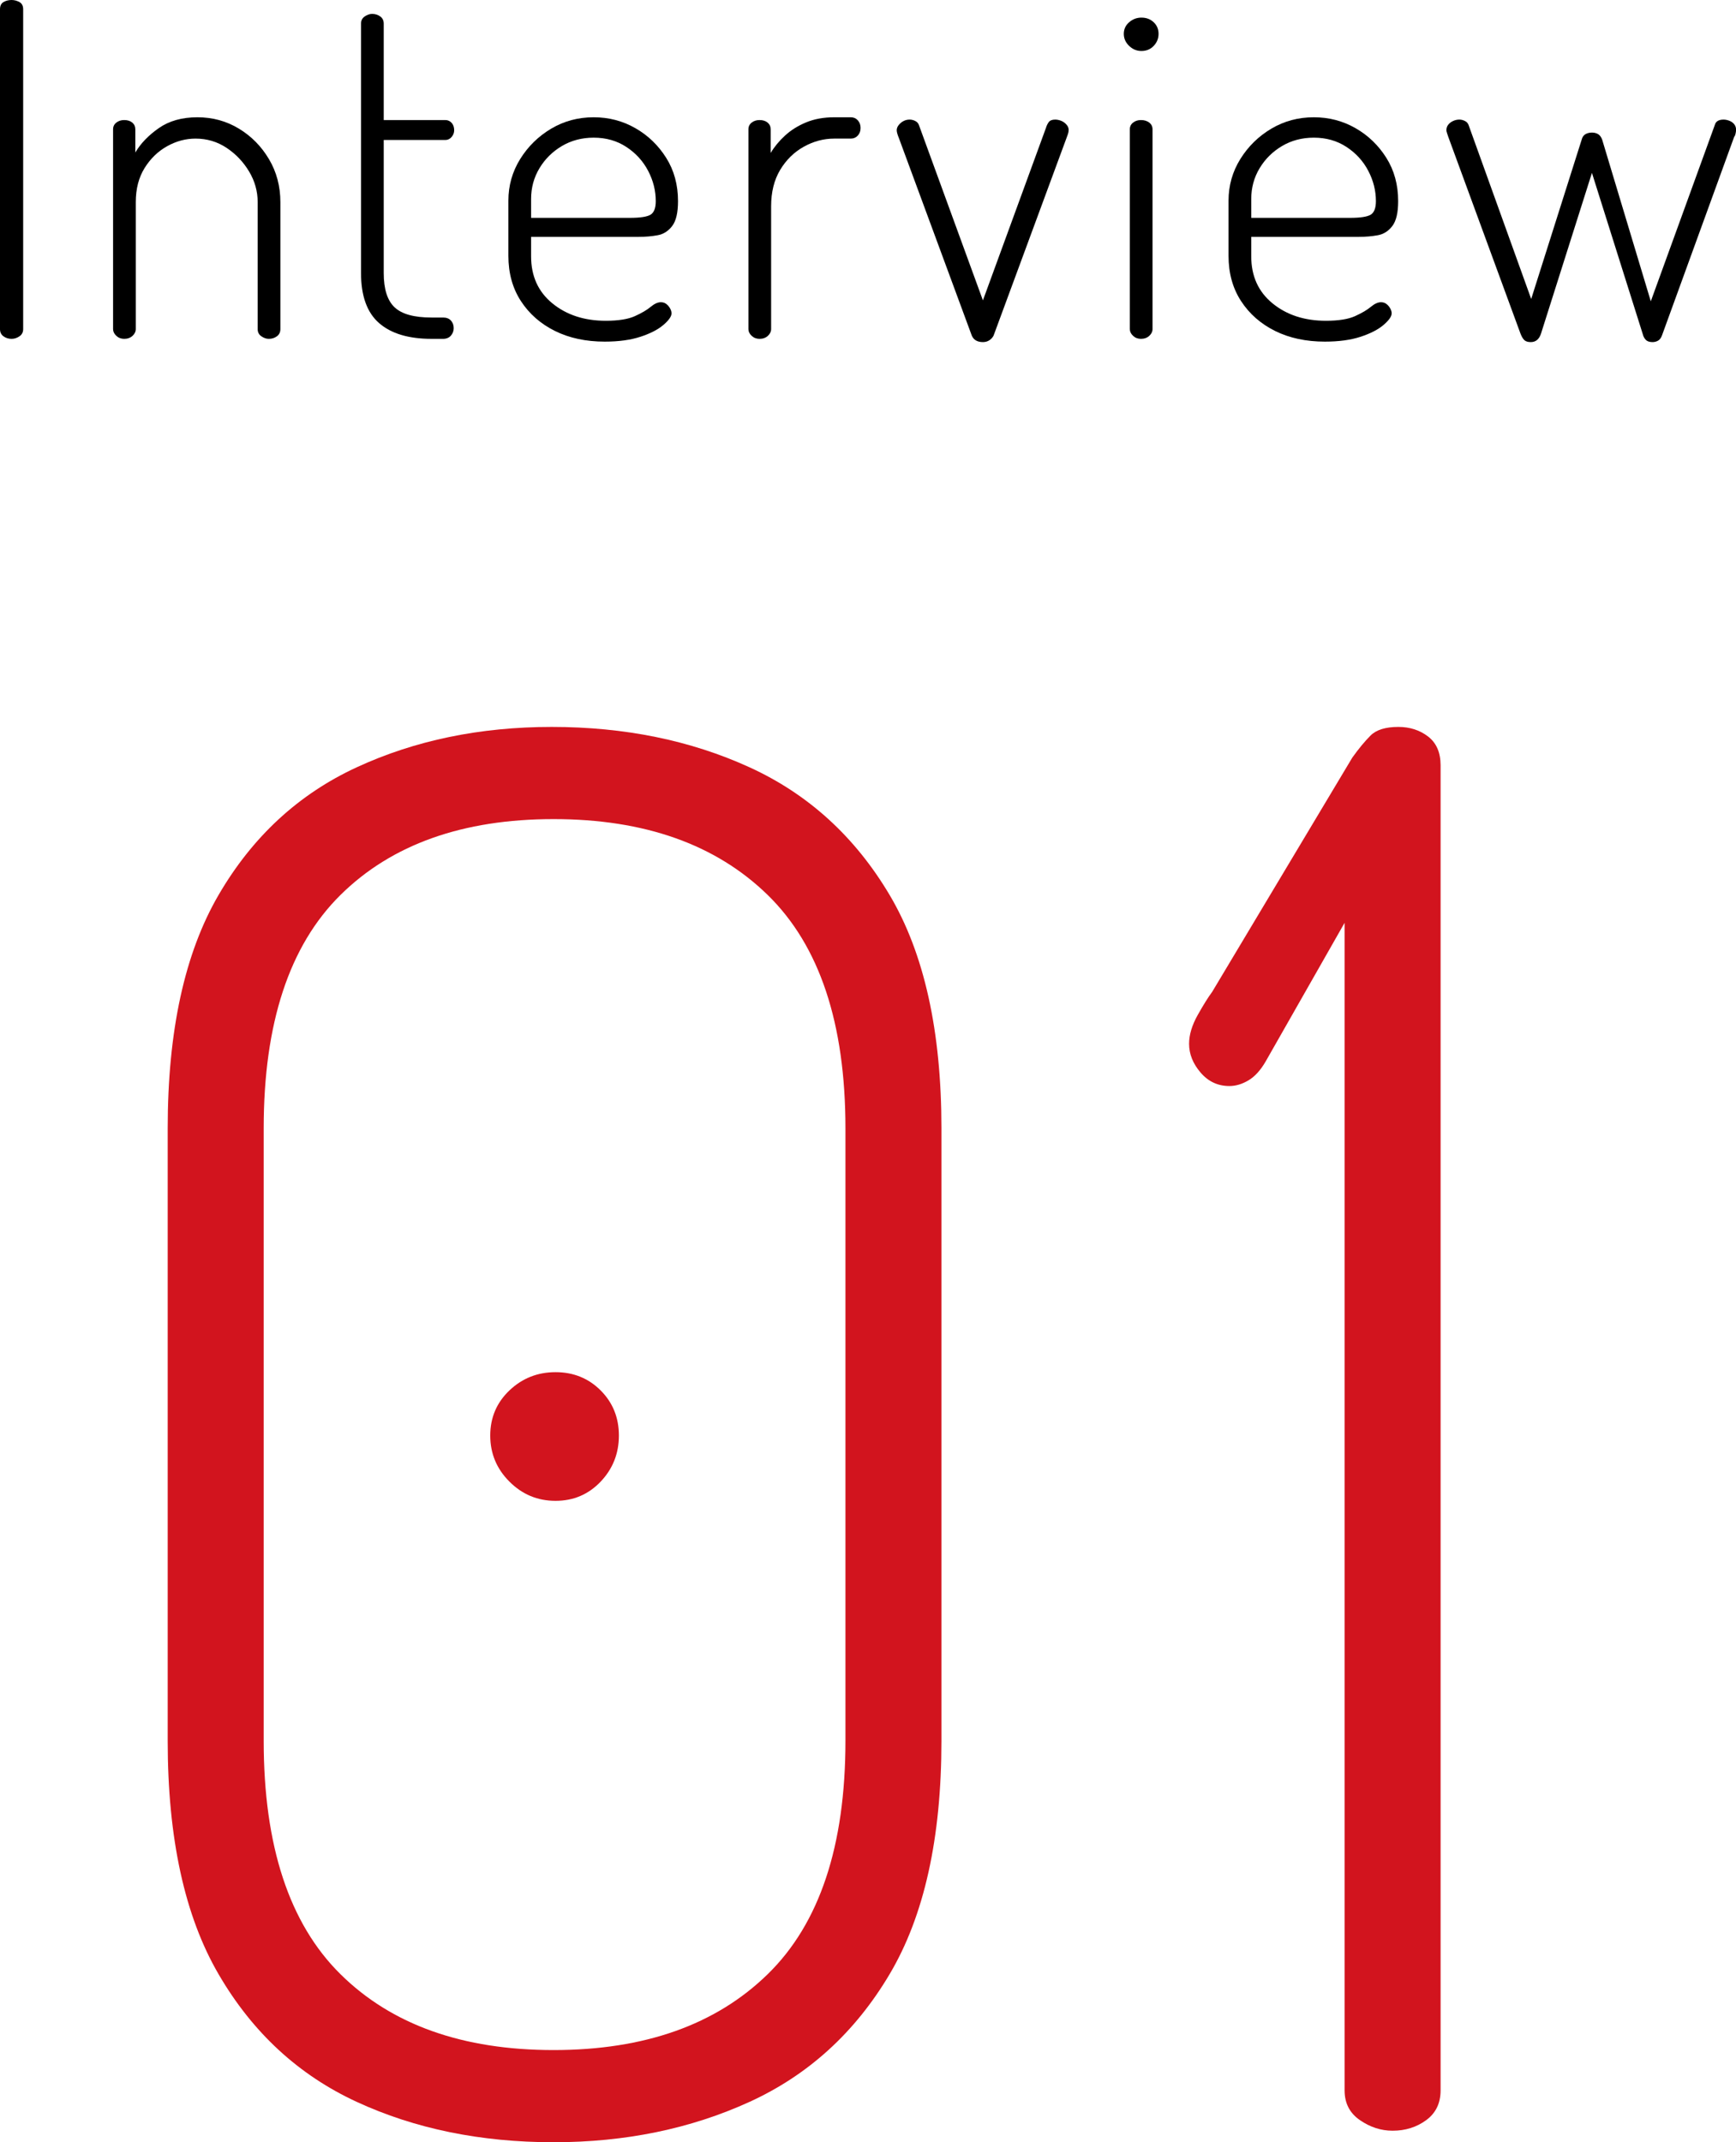
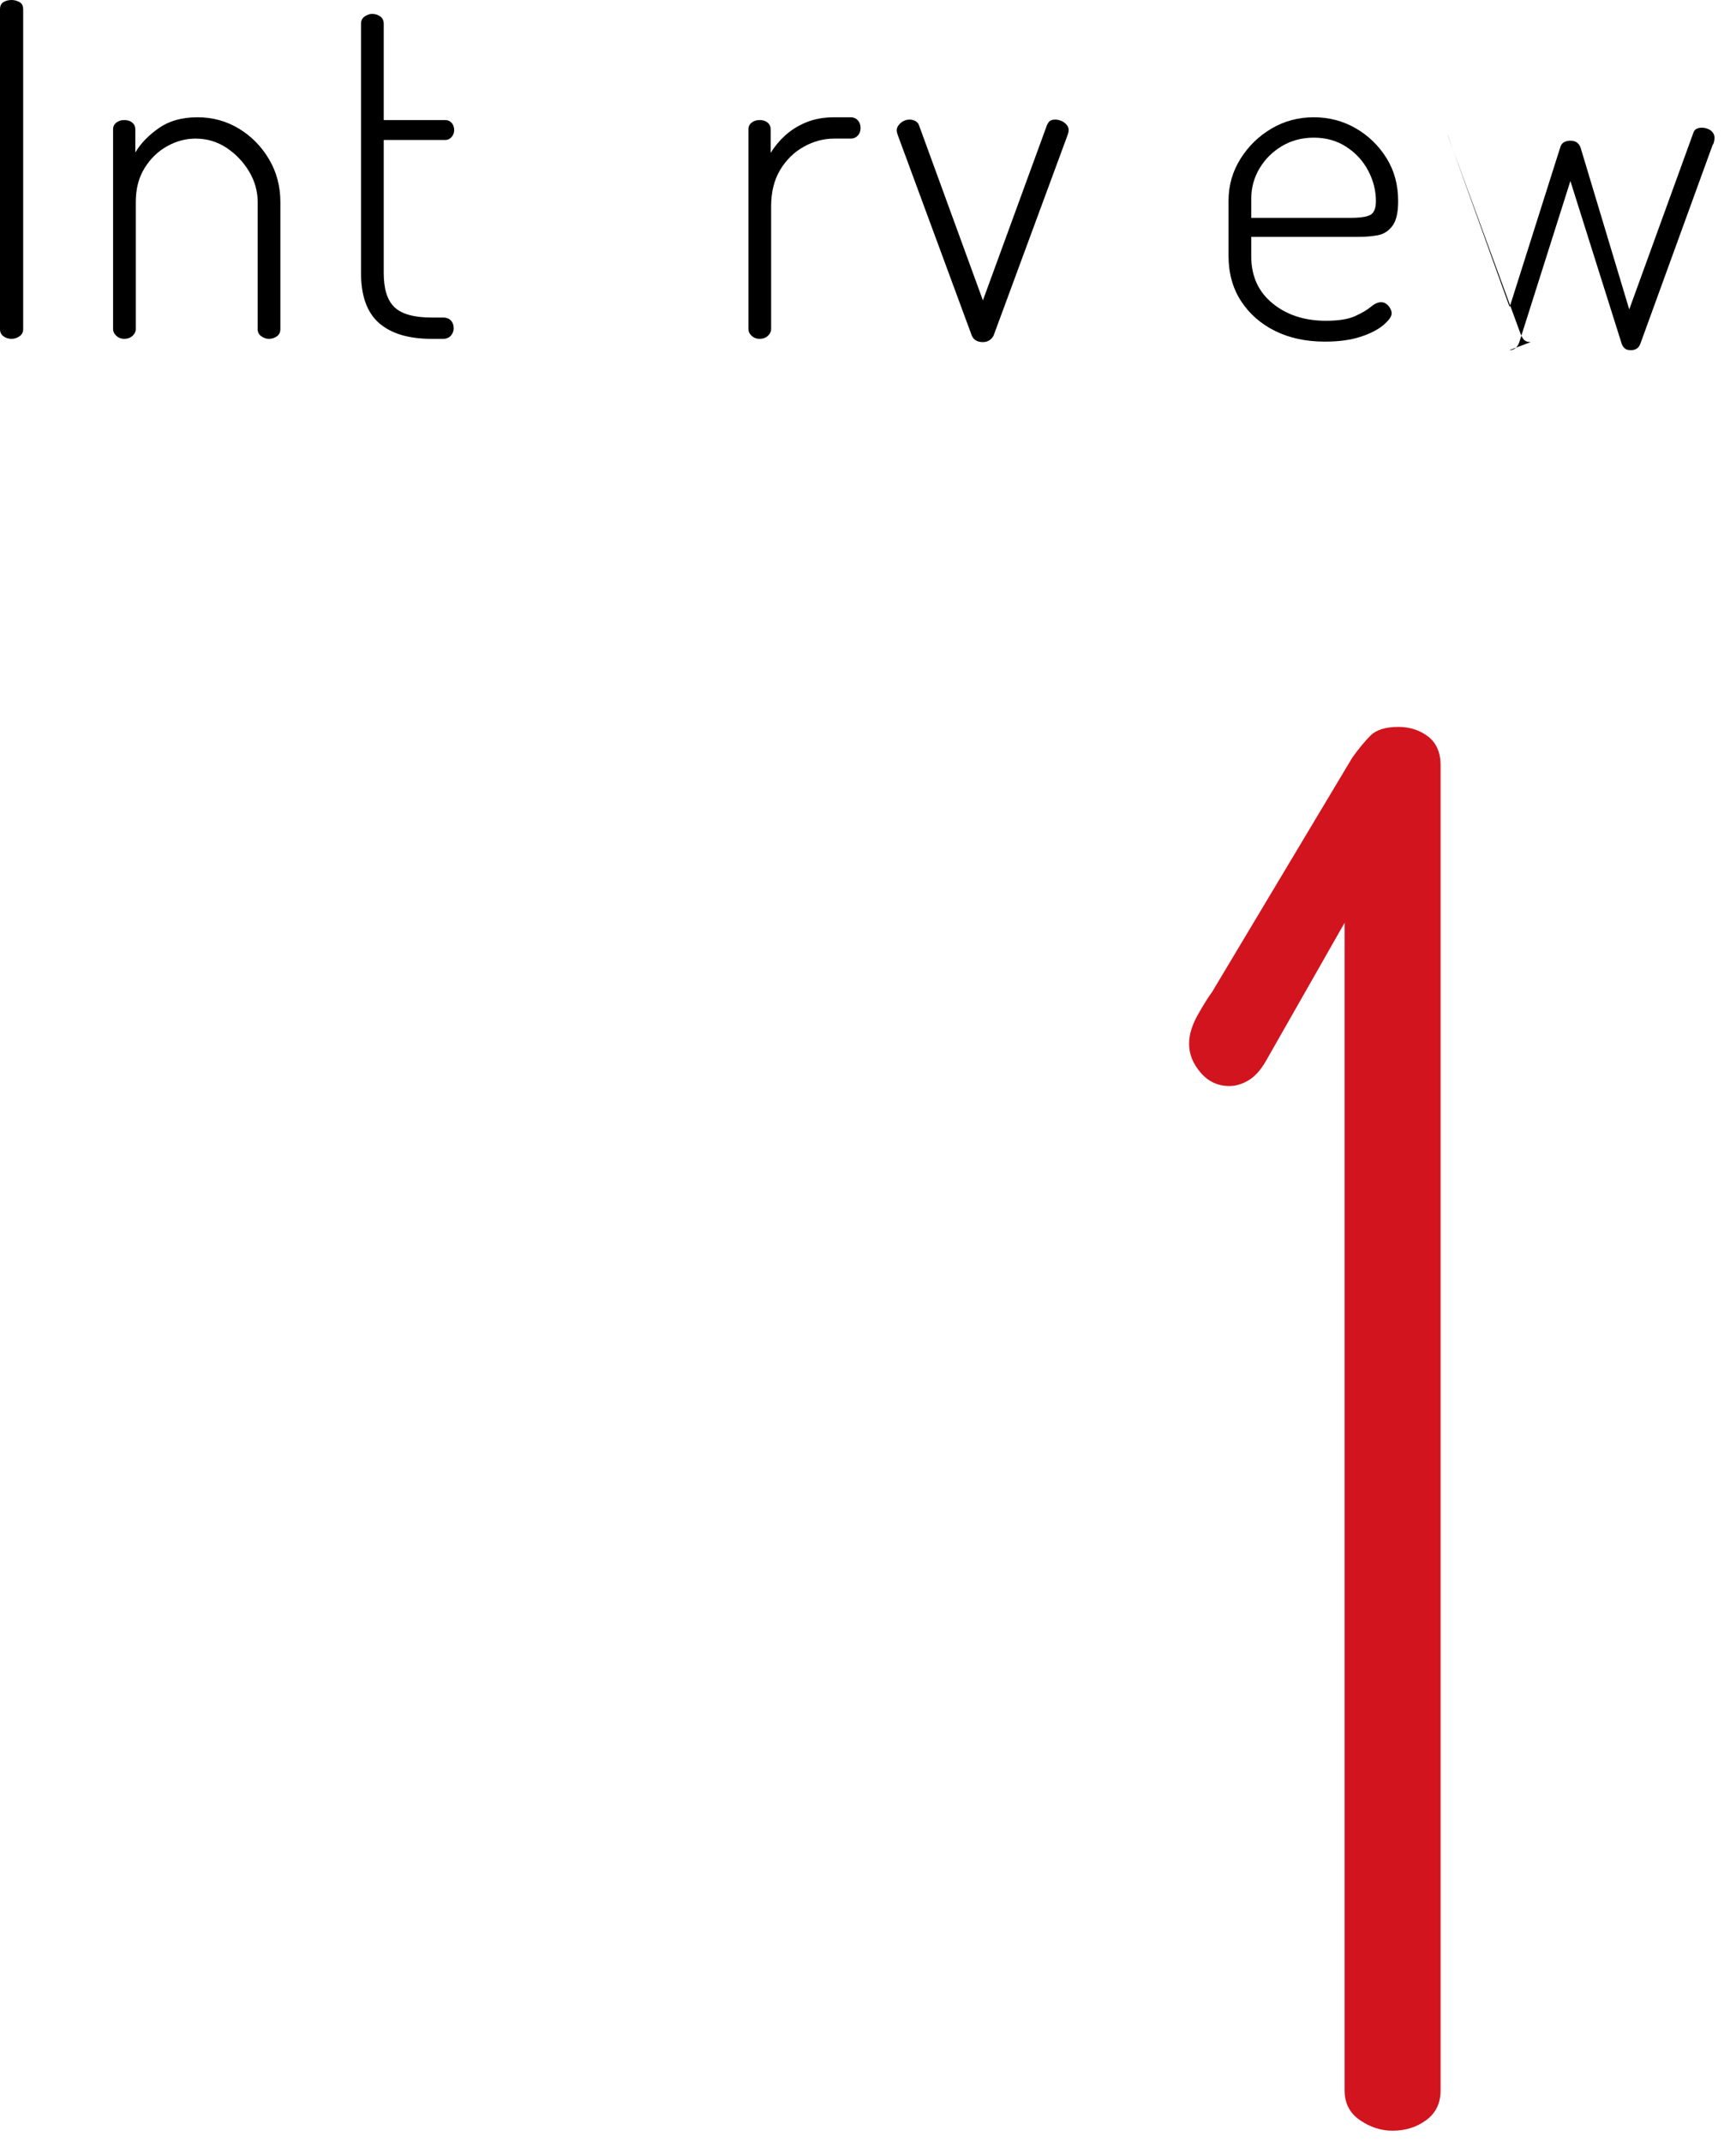
<svg xmlns="http://www.w3.org/2000/svg" id="_イヤー_2" data-name="レイヤー 2" viewBox="0 0 52.443 64.701">
  <defs>
    <style>
      .cls-1 {
        fill: #d2141e;
      }
    </style>
  </defs>
  <g id="_イヤー_1-2" data-name="レイヤー 1">
    <g>
-       <path class="cls-1" d="M16.724,64.701c-2.204,0-4.186-.406-5.945-1.218-1.76-.812-3.152-2.097-4.176-3.857-1.025-1.759-1.537-4.108-1.537-7.047v-18.502c0-2.938,.512-5.287,1.537-7.047,1.024-1.759,2.416-3.045,4.176-3.857,1.759-.812,3.721-1.218,5.887-1.218,2.204,0,4.195,.406,5.974,1.218,1.778,.812,3.19,2.098,4.234,3.857,1.044,1.76,1.566,4.109,1.566,7.047v18.502c0,2.939-.522,5.288-1.566,7.047-1.044,1.76-2.456,3.045-4.234,3.857-1.779,.812-3.751,1.218-5.916,1.218Zm0-2.784c2.745,0,4.901-.763,6.467-2.291,1.566-1.527,2.349-3.876,2.349-7.047v-18.502c0-3.17-.783-5.519-2.349-7.047-1.566-1.527-3.722-2.291-6.467-2.291s-4.892,.764-6.438,2.291c-1.547,1.528-2.32,3.877-2.32,7.047v18.502c0,3.171,.773,5.52,2.32,7.047,1.546,1.528,3.692,2.291,6.438,2.291Zm.058-16.588c-.542,0-1.006-.193-1.392-.58-.387-.386-.58-.85-.58-1.392,0-.541,.193-.995,.58-1.363,.386-.367,.85-.551,1.392-.551,.541,0,.995,.184,1.363,.551,.367,.368,.551,.822,.551,1.363,0,.542-.184,1.006-.551,1.392-.368,.387-.822,.58-1.363,.58Z" />
      <path class="cls-1" d="M42.069,64.353c-.348,0-.677-.106-.986-.319-.31-.212-.464-.512-.464-.899V27.871l-2.378,4.176c-.155,.271-.329,.464-.522,.58-.194,.116-.387,.174-.58,.174-.348,0-.638-.135-.87-.406-.232-.27-.348-.56-.348-.87,0-.27,.087-.56,.261-.87,.174-.309,.319-.541,.435-.696l4.234-7.076c.193-.27,.377-.493,.551-.667,.174-.174,.454-.261,.841-.261,.348,0,.647,.097,.899,.29,.251,.194,.377,.484,.377,.87V63.135c0,.387-.145,.686-.435,.899-.29,.213-.629,.319-1.015,.319Z" />
    </g>
    <g>
      <path d="M.35,10.234c-.094,0-.175-.025-.245-.077-.07-.051-.105-.123-.105-.217V.28C0,.177,.035,.105,.105,.063c.07-.042,.151-.063,.245-.063,.084,0,.163,.021,.238,.063s.112,.114,.112,.217V9.94c0,.093-.037,.166-.112,.217-.075,.052-.154,.077-.238,.077Z" />
      <path d="M3.752,10.234c-.093,0-.173-.03-.238-.091s-.098-.128-.098-.203V3.906c0-.084,.032-.151,.098-.203s.145-.077,.238-.077c.102,0,.184,.026,.245,.077,.06,.051,.091,.119,.091,.203v.7c.159-.271,.394-.516,.707-.735,.312-.219,.702-.329,1.169-.329,.457,0,.875,.114,1.253,.343,.378,.229,.681,.537,.91,.924,.229,.387,.343,.819,.343,1.295v3.836c0,.093-.035,.166-.105,.217-.07,.052-.152,.077-.245,.077-.075,0-.149-.025-.224-.077-.075-.051-.112-.123-.112-.217v-3.836c0-.327-.086-.635-.259-.924-.173-.289-.399-.527-.679-.714-.28-.186-.593-.28-.938-.28-.299,0-.585,.077-.861,.231-.275,.154-.502,.373-.679,.658-.177,.285-.266,.628-.266,1.029v3.836c0,.075-.033,.143-.098,.203-.065,.06-.149,.091-.252,.091Z" />
      <path d="M13.033,10.234c-.69,0-1.218-.159-1.581-.476-.364-.317-.546-.821-.546-1.512V.714c0-.093,.037-.166,.112-.217,.074-.051,.149-.077,.224-.077,.093,0,.175,.026,.245,.077,.07,.051,.105,.123,.105,.217V3.626h1.862c.074,0,.137,.028,.189,.084,.051,.056,.077,.131,.077,.224,0,.075-.025,.142-.077,.203-.052,.061-.115,.091-.189,.091h-1.862v4.018c0,.485,.11,.831,.329,1.036,.219,.206,.59,.308,1.113,.308h.35c.102,0,.182,.03,.238,.091,.056,.061,.084,.138,.084,.231,0,.084-.028,.159-.084,.224-.056,.065-.136,.098-.238,.098h-.35Z" />
-       <path d="M18.27,10.318c-.569,0-1.071-.107-1.505-.322s-.777-.516-1.029-.903c-.252-.387-.378-.842-.378-1.365v-1.666c0-.458,.119-.877,.357-1.26,.238-.382,.551-.688,.938-.917,.387-.229,.815-.343,1.281-.343,.457,0,.877,.11,1.26,.329s.693,.518,.931,.896c.238,.378,.357,.814,.357,1.309,0,.346-.058,.595-.175,.749-.117,.154-.264,.248-.441,.28-.178,.033-.369,.049-.574,.049h-3.248v.588c0,.598,.215,1.071,.644,1.421,.429,.35,.966,.525,1.61,.525,.383,0,.677-.047,.882-.14,.205-.093,.364-.186,.476-.28,.112-.093,.214-.14,.308-.14,.065,0,.122,.019,.168,.056,.047,.037,.084,.082,.112,.133,.028,.051,.042,.101,.042,.147,0,.093-.082,.21-.245,.35-.164,.14-.395,.259-.693,.357-.299,.098-.658,.147-1.078,.147Zm-2.226-3.738h2.982c.317,0,.527-.033,.63-.098,.102-.065,.154-.201,.154-.406,0-.317-.077-.623-.231-.917-.154-.294-.373-.534-.658-.721s-.614-.28-.987-.28c-.355,0-.674,.084-.959,.252-.285,.169-.511,.392-.679,.672-.168,.28-.252,.588-.252,.924v.574Z" />
      <path d="M22.945,10.234c-.093,0-.173-.03-.238-.091s-.098-.128-.098-.203V3.906c0-.084,.032-.151,.098-.203s.145-.077,.238-.077c.102,0,.184,.026,.245,.077,.06,.051,.091,.119,.091,.203v.714c.112-.187,.256-.362,.434-.525,.177-.163,.39-.296,.637-.399,.248-.102,.53-.154,.847-.154h.504c.084,0,.154,.03,.21,.091,.056,.061,.084,.138,.084,.231,0,.094-.028,.17-.084,.231-.056,.061-.126,.091-.21,.091h-.504c-.317,0-.623,.082-.917,.245-.294,.164-.532,.397-.714,.7-.182,.303-.273,.67-.273,1.099v3.71c0,.075-.033,.143-.098,.203-.065,.06-.149,.091-.252,.091Z" />
      <path d="M29.693,10.332c-.084,0-.154-.017-.21-.049-.056-.033-.098-.082-.126-.147l-2.212-5.992c-.009-.019-.021-.051-.035-.098-.014-.046-.021-.084-.021-.112,0-.056,.021-.11,.063-.161s.091-.091,.147-.119c.056-.028,.116-.042,.182-.042,.056,0,.112,.014,.168,.042,.056,.028,.093,.07,.112,.126l1.932,5.292,1.904-5.208c.019-.065,.046-.123,.084-.175,.037-.051,.102-.077,.196-.077,.056,0,.114,.012,.175,.035,.06,.023,.114,.06,.161,.112,.047,.051,.07,.105,.07,.161,0,.047-.007,.089-.021,.126-.014,.038-.026,.07-.035,.098l-2.212,5.992c-.028,.056-.07,.102-.126,.14-.056,.037-.122,.056-.196,.056Z" />
-       <path d="M34.481,1.54c-.14,0-.264-.051-.371-.154-.107-.102-.161-.224-.161-.364s.054-.257,.161-.35c.107-.093,.231-.14,.371-.14,.149,0,.273,.047,.371,.14,.098,.093,.147,.21,.147,.35s-.049,.261-.147,.364c-.098,.103-.222,.154-.371,.154Zm-.014,8.694c-.093,0-.173-.03-.238-.091s-.098-.128-.098-.203V3.906c0-.084,.032-.151,.098-.203s.145-.077,.238-.077c.102,0,.186,.026,.252,.077,.065,.051,.098,.119,.098,.203v6.034c0,.075-.033,.143-.098,.203-.065,.06-.149,.091-.252,.091Z" />
      <path d="M40.025,10.318c-.569,0-1.071-.107-1.505-.322s-.777-.516-1.029-.903c-.252-.387-.378-.842-.378-1.365v-1.666c0-.458,.119-.877,.357-1.26,.238-.382,.551-.688,.938-.917,.387-.229,.815-.343,1.281-.343,.457,0,.877,.11,1.26,.329s.693,.518,.931,.896c.238,.378,.357,.814,.357,1.309,0,.346-.058,.595-.175,.749-.117,.154-.264,.248-.441,.28-.178,.033-.369,.049-.574,.049h-3.248v.588c0,.598,.215,1.071,.644,1.421,.429,.35,.966,.525,1.61,.525,.383,0,.677-.047,.882-.14,.205-.093,.364-.186,.476-.28,.112-.093,.214-.14,.308-.14,.065,0,.122,.019,.168,.056,.047,.037,.084,.082,.112,.133,.028,.051,.042,.101,.042,.147,0,.093-.082,.21-.245,.35-.164,.14-.395,.259-.693,.357-.299,.098-.658,.147-1.078,.147Zm-2.226-3.738h2.982c.317,0,.527-.033,.63-.098,.102-.065,.154-.201,.154-.406,0-.317-.077-.623-.231-.917-.154-.294-.373-.534-.658-.721s-.614-.28-.987-.28c-.355,0-.674,.084-.959,.252-.285,.169-.511,.392-.679,.672-.168,.28-.252,.588-.252,.924v.574Z" />
-       <path d="M46.242,10.332c-.084,0-.147-.019-.189-.056-.042-.038-.082-.102-.119-.196l-2.184-5.95-.035-.105c-.014-.042-.021-.072-.021-.091,0-.065,.019-.122,.056-.168,.037-.047,.086-.084,.147-.112,.06-.028,.123-.042,.189-.042,.056,0,.112,.014,.168,.042,.056,.028,.093,.07,.112,.126l1.89,5.25,1.526-4.816c.019-.075,.056-.128,.112-.161,.056-.032,.121-.049,.196-.049s.138,.017,.19,.049c.051,.033,.091,.086,.119,.161l1.47,4.886,1.932-5.32c.028-.112,.116-.168,.266-.168,.056,0,.114,.012,.175,.035,.06,.023,.109,.058,.147,.105,.037,.047,.056,.102,.056,.168,0,.028-.004,.065-.014,.112-.01,.047-.023,.08-.042,.098l-2.184,6.006c-.028,.075-.068,.126-.119,.154-.051,.028-.105,.042-.161,.042-.075,0-.133-.014-.175-.042-.042-.028-.077-.075-.105-.14l-1.554-4.928-1.54,4.858c-.028,.084-.068,.147-.119,.189s-.115,.063-.189,.063Z" />
+       <path d="M46.242,10.332c-.084,0-.147-.019-.189-.056-.042-.038-.082-.102-.119-.196l-2.184-5.95-.035-.105l1.89,5.25,1.526-4.816c.019-.075,.056-.128,.112-.161,.056-.032,.121-.049,.196-.049s.138,.017,.19,.049c.051,.033,.091,.086,.119,.161l1.47,4.886,1.932-5.32c.028-.112,.116-.168,.266-.168,.056,0,.114,.012,.175,.035,.06,.023,.109,.058,.147,.105,.037,.047,.056,.102,.056,.168,0,.028-.004,.065-.014,.112-.01,.047-.023,.08-.042,.098l-2.184,6.006c-.028,.075-.068,.126-.119,.154-.051,.028-.105,.042-.161,.042-.075,0-.133-.014-.175-.042-.042-.028-.077-.075-.105-.14l-1.554-4.928-1.54,4.858c-.028,.084-.068,.147-.119,.189s-.115,.063-.189,.063Z" />
    </g>
  </g>
</svg>